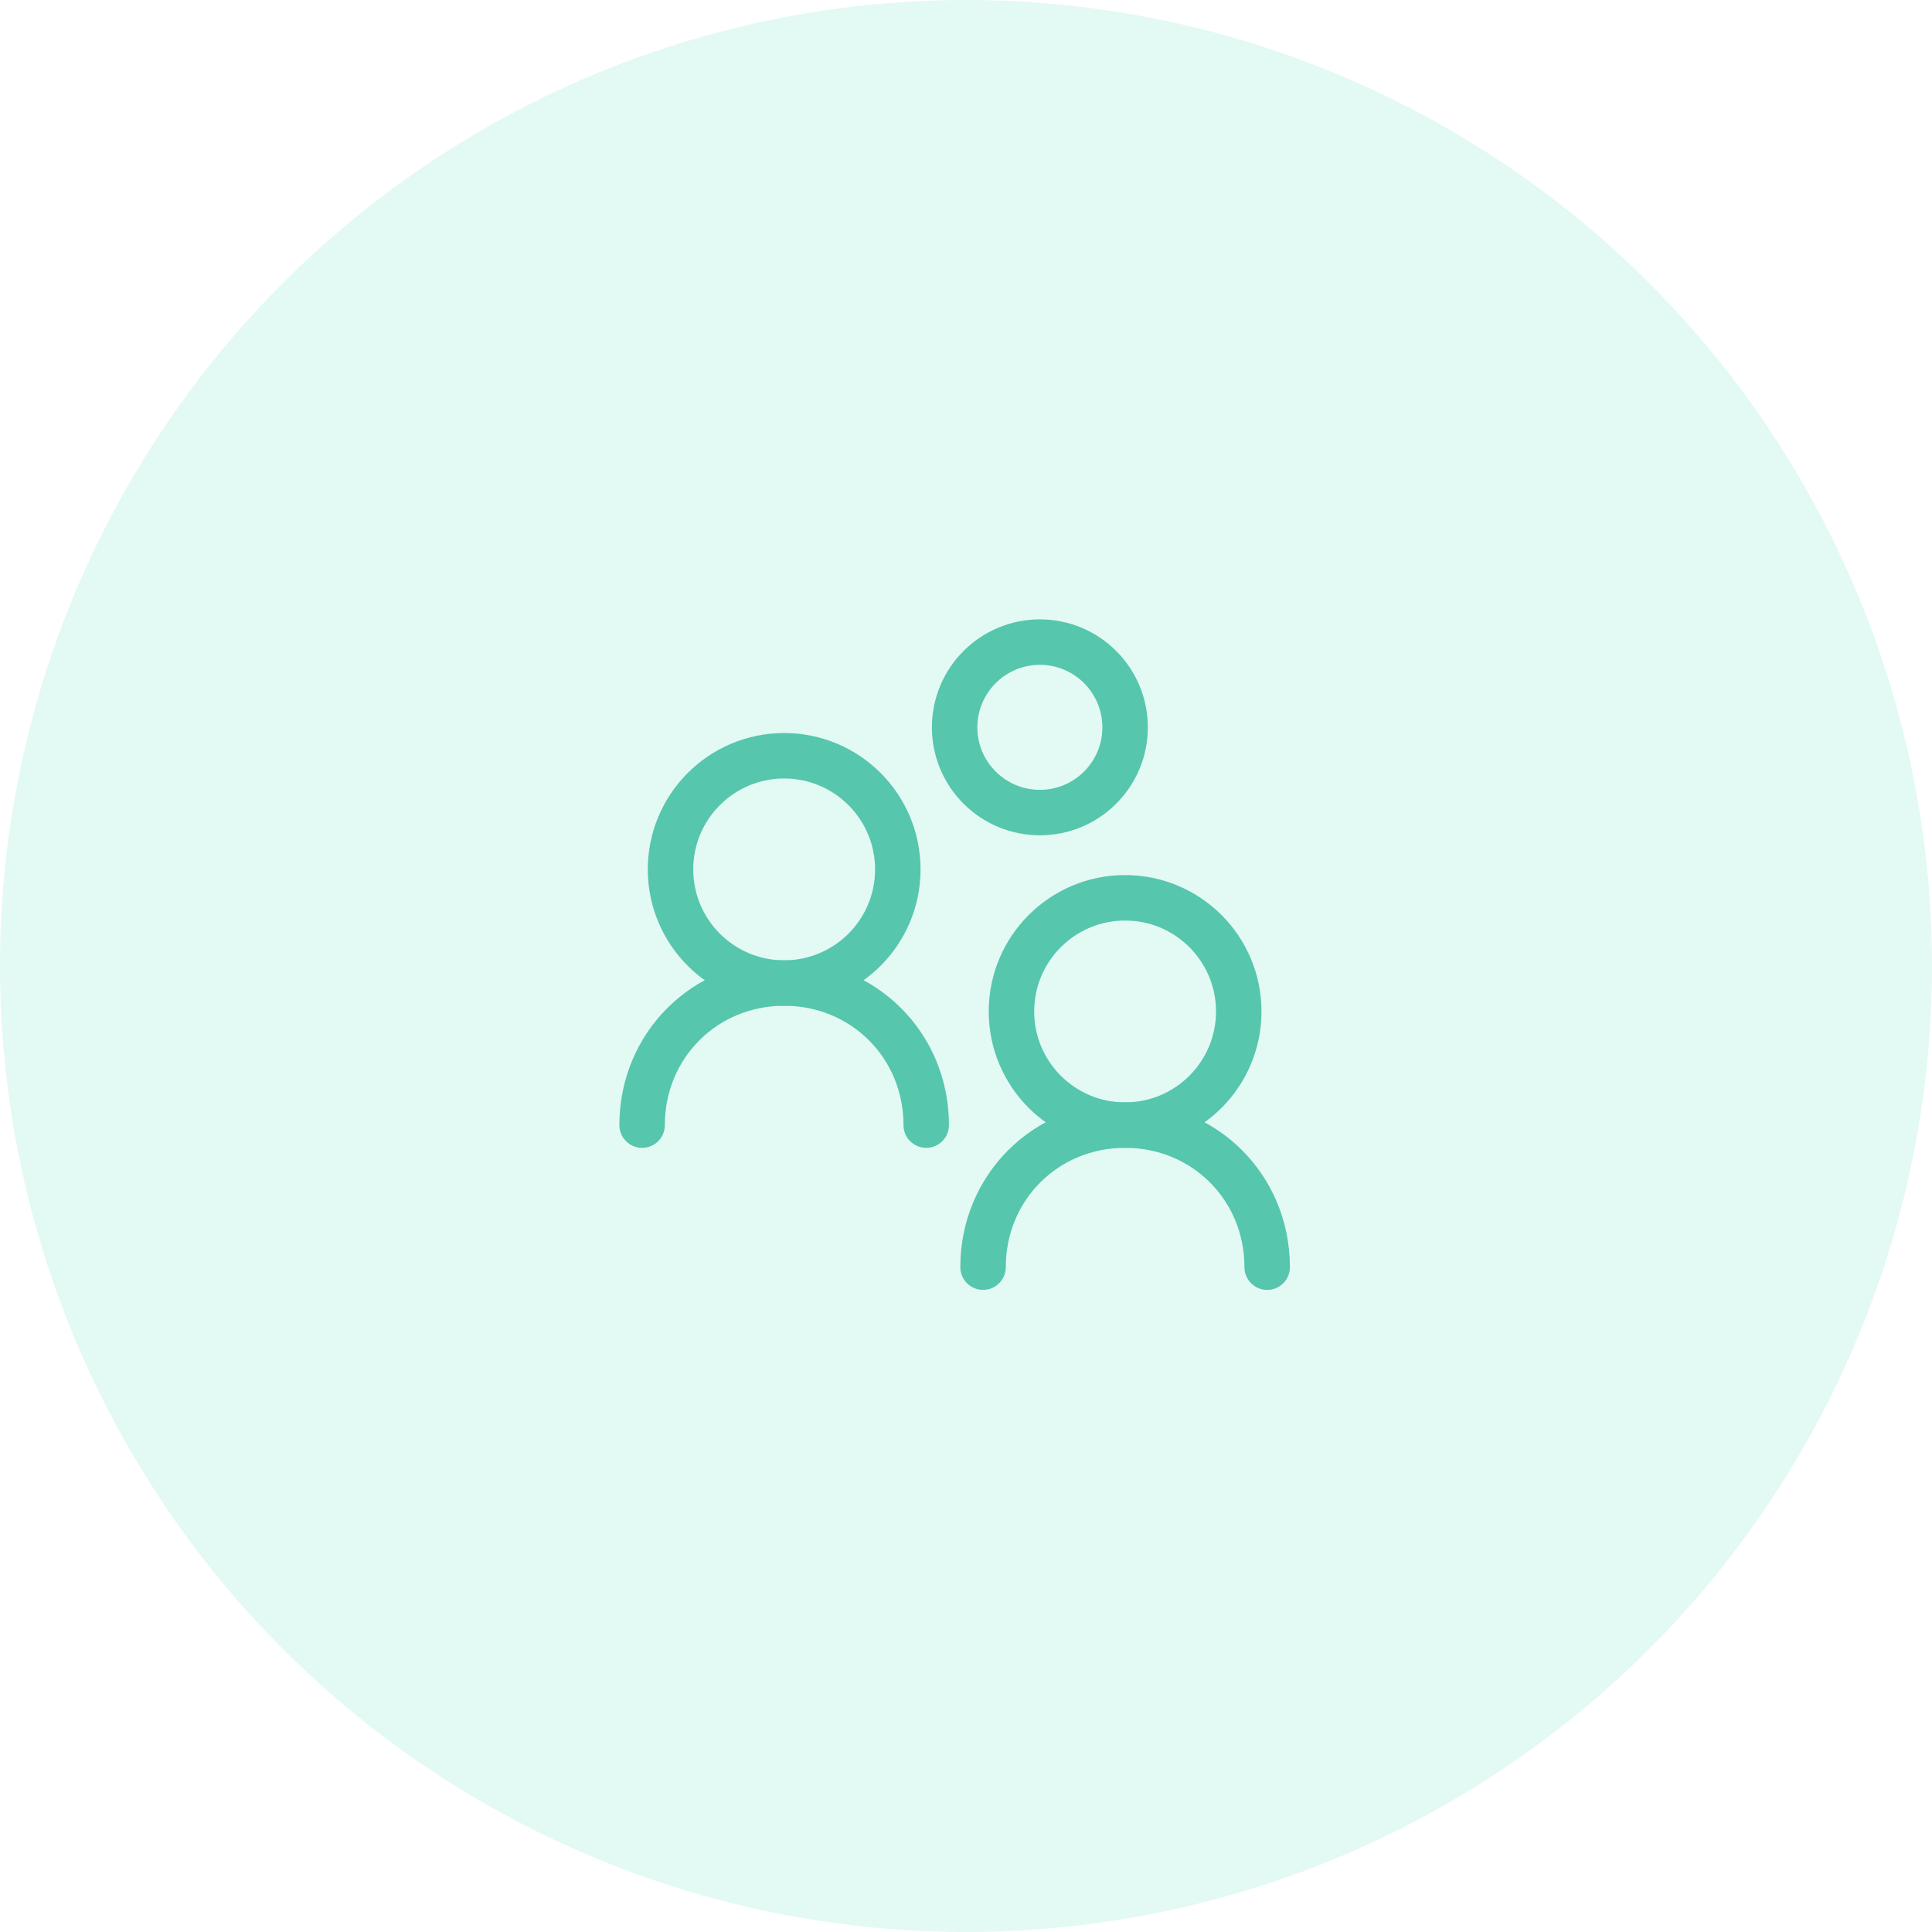
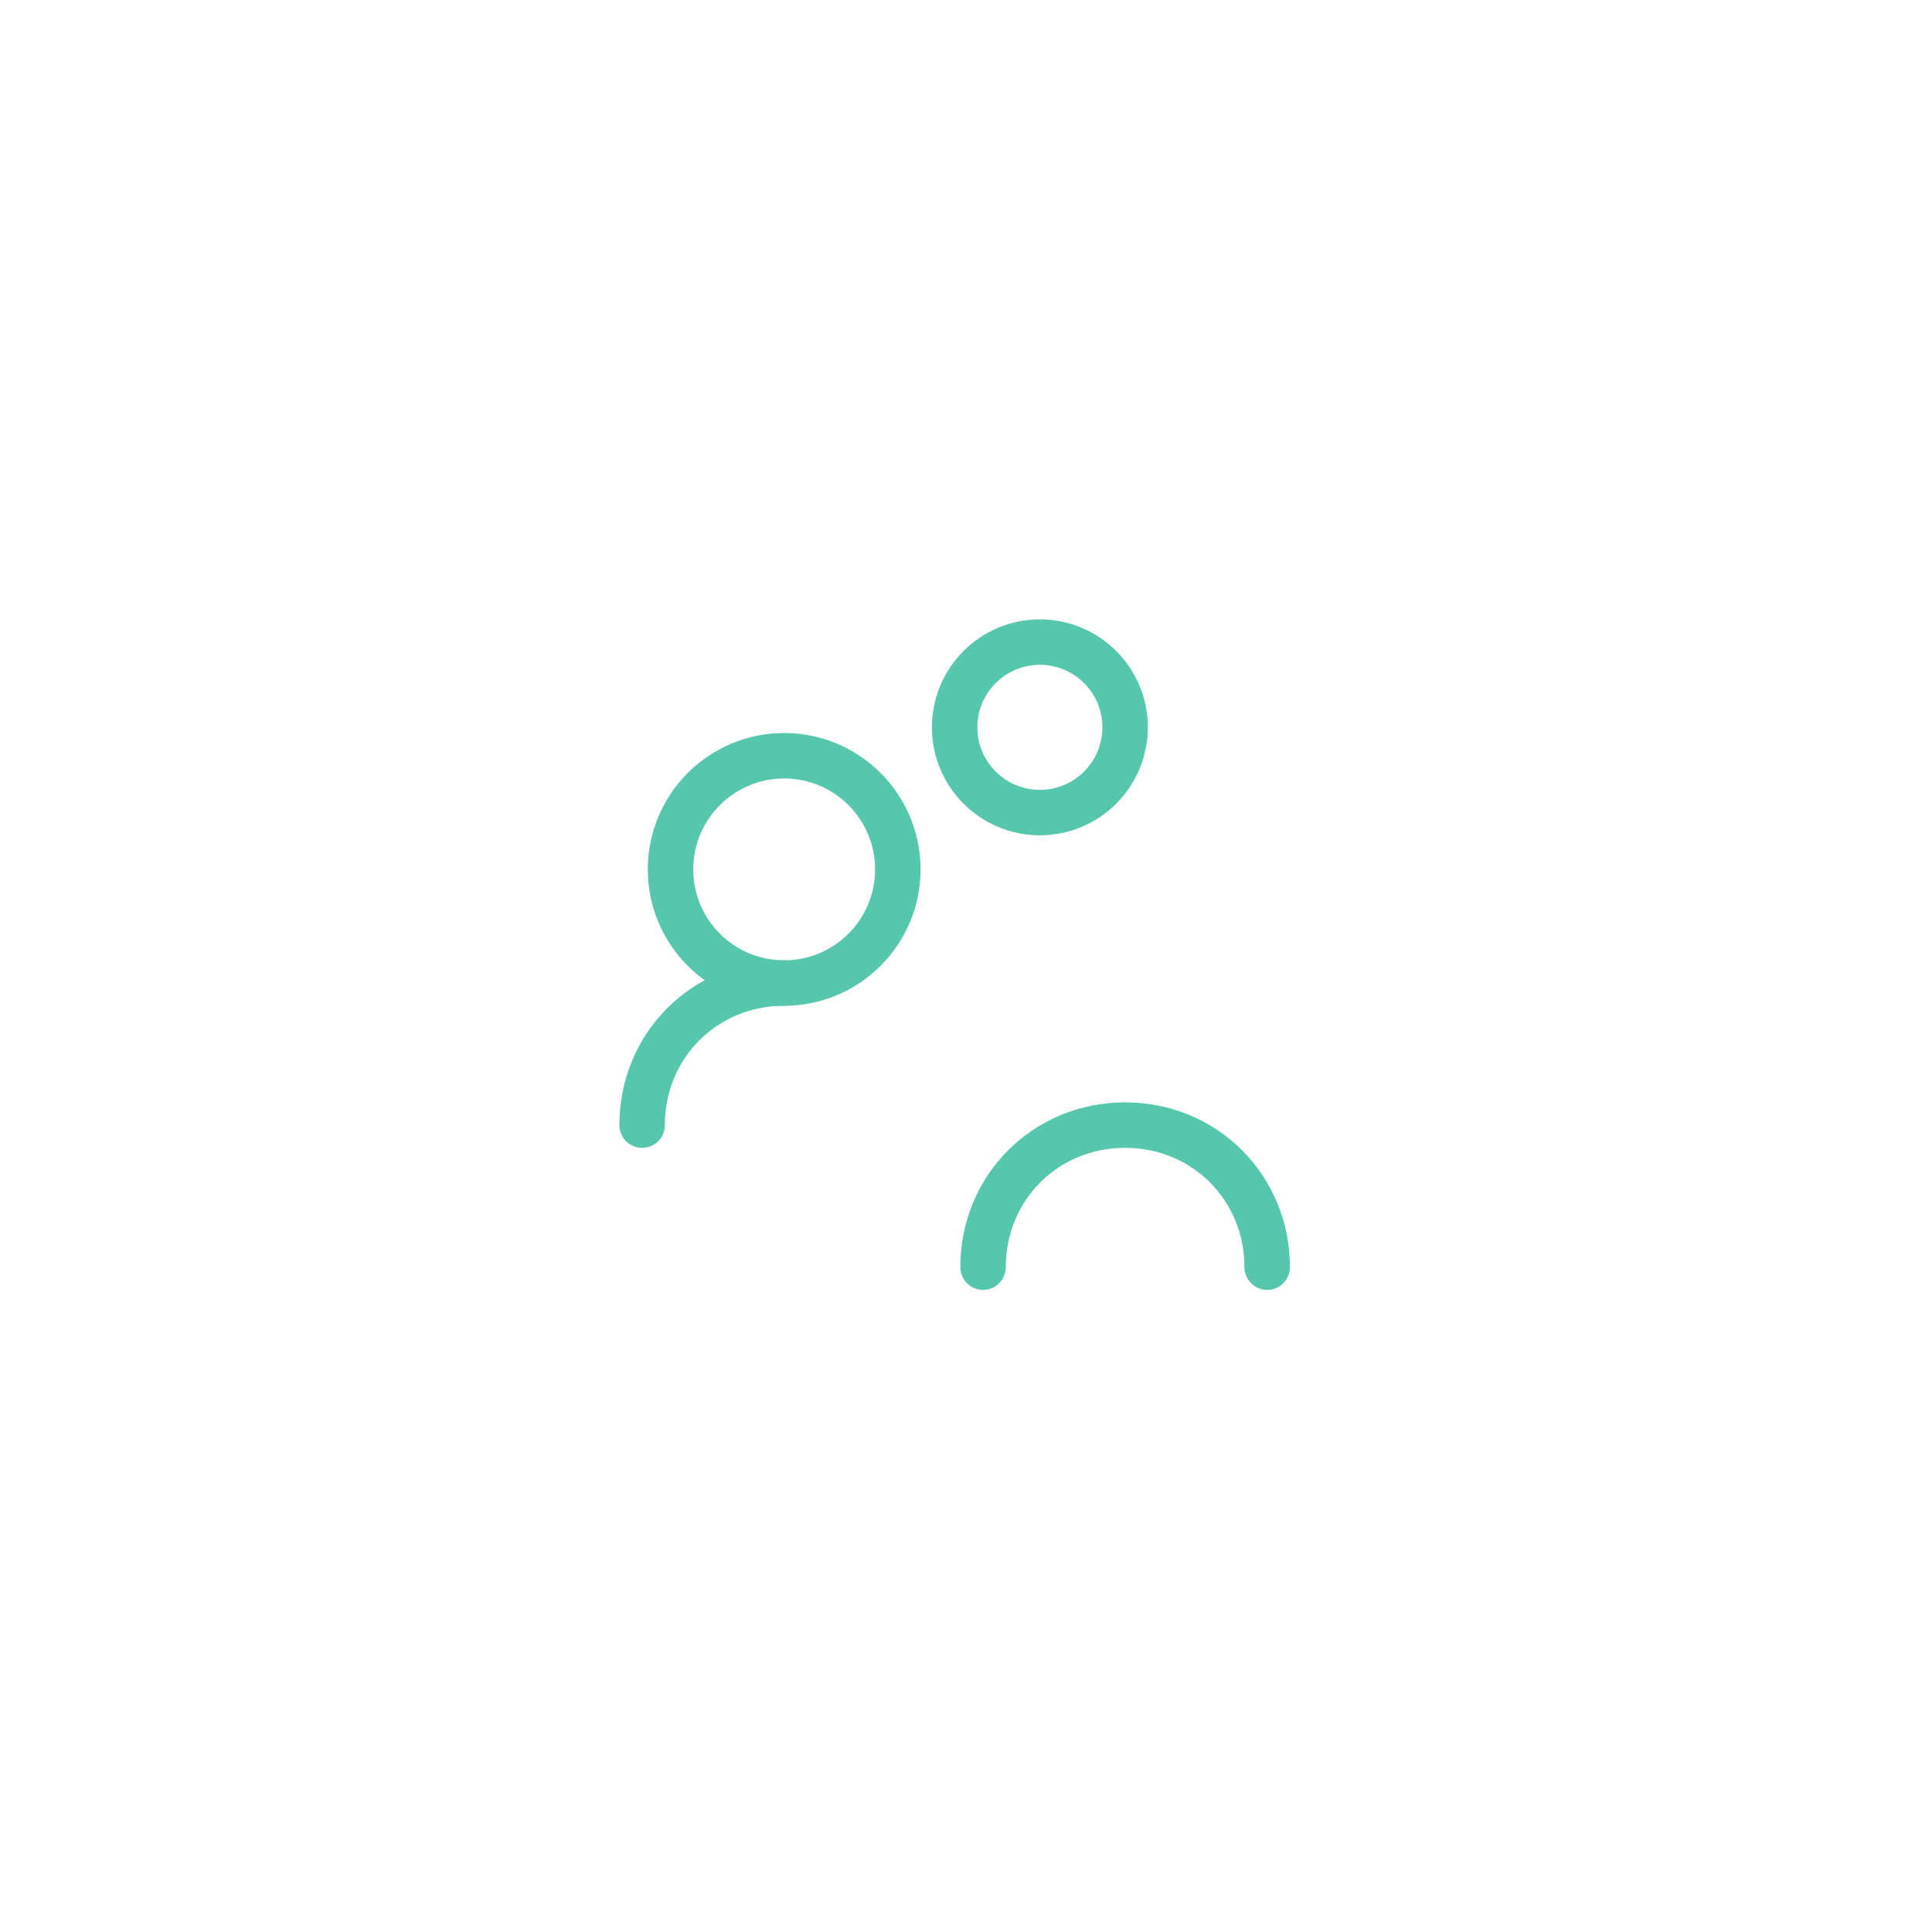
<svg xmlns="http://www.w3.org/2000/svg" width="85" height="85" viewBox="0 0 85 85" fill="none">
  <g filter="url(#filter0_b_0_8170)">
-     <circle cx="42.5" cy="42.5" r="42.5" fill="#74E1C9" fill-opacity="0.2" />
-   </g>
+     </g>
  <g clip-path="url(#clip0_0_8170)">
    <path d="M34.5 43.25C37.261 43.25 39.5 41.011 39.5 38.25C39.5 35.489 37.261 33.25 34.5 33.25C31.739 33.25 29.5 35.489 29.5 38.25C29.5 41.011 31.739 43.25 34.5 43.25Z" stroke="#56C6AD" stroke-width="2" stroke-miterlimit="10" stroke-linecap="round" stroke-linejoin="round" />
-     <path d="M28.25 49.5C28.25 46 31 43.25 34.5 43.25C38 43.25 40.75 46 40.75 49.5" stroke="#56C6AD" stroke-width="2" stroke-miterlimit="10" stroke-linecap="round" stroke-linejoin="round" />
-     <path d="M49.5 49.5C52.261 49.5 54.5 47.261 54.5 44.5C54.5 41.739 52.261 39.5 49.5 39.5C46.739 39.5 44.5 41.739 44.5 44.5C44.5 47.261 46.739 49.5 49.5 49.5Z" stroke="#56C6AD" stroke-width="2" stroke-miterlimit="10" stroke-linecap="round" stroke-linejoin="round" />
+     <path d="M28.25 49.5C28.25 46 31 43.25 34.5 43.25" stroke="#56C6AD" stroke-width="2" stroke-miterlimit="10" stroke-linecap="round" stroke-linejoin="round" />
    <path d="M43.25 55.75C43.25 52.25 46 49.5 49.5 49.5C53 49.5 55.75 52.25 55.75 55.75" stroke="#56C6AD" stroke-width="2" stroke-miterlimit="10" stroke-linecap="round" stroke-linejoin="round" />
    <path d="M45.75 35.75C47.821 35.75 49.5 34.071 49.5 32C49.5 29.929 47.821 28.25 45.75 28.25C43.679 28.25 42 29.929 42 32C42 34.071 43.679 35.75 45.75 35.75Z" stroke="#56C6AD" stroke-width="2" stroke-miterlimit="10" stroke-linecap="round" stroke-linejoin="round" />
  </g>
  <defs>
    <filter id="filter0_b_0_8170" x="-10" y="-10" width="105" height="105" filterUnits="userSpaceOnUse" color-interpolation-filters="sRGB">
      <feFlood flood-opacity="0" result="BackgroundImageFix" />
      <feGaussianBlur in="BackgroundImageFix" stdDeviation="5" />
      <feComposite in2="SourceAlpha" operator="in" result="effect1_backgroundBlur_0_8170" />
      <feBlend mode="normal" in="SourceGraphic" in2="effect1_backgroundBlur_0_8170" result="shape" />
    </filter>
    <clipPath id="clip0_0_8170">
      <rect width="30" height="30" fill="white" transform="translate(27 27)" />
    </clipPath>
  </defs>
</svg>